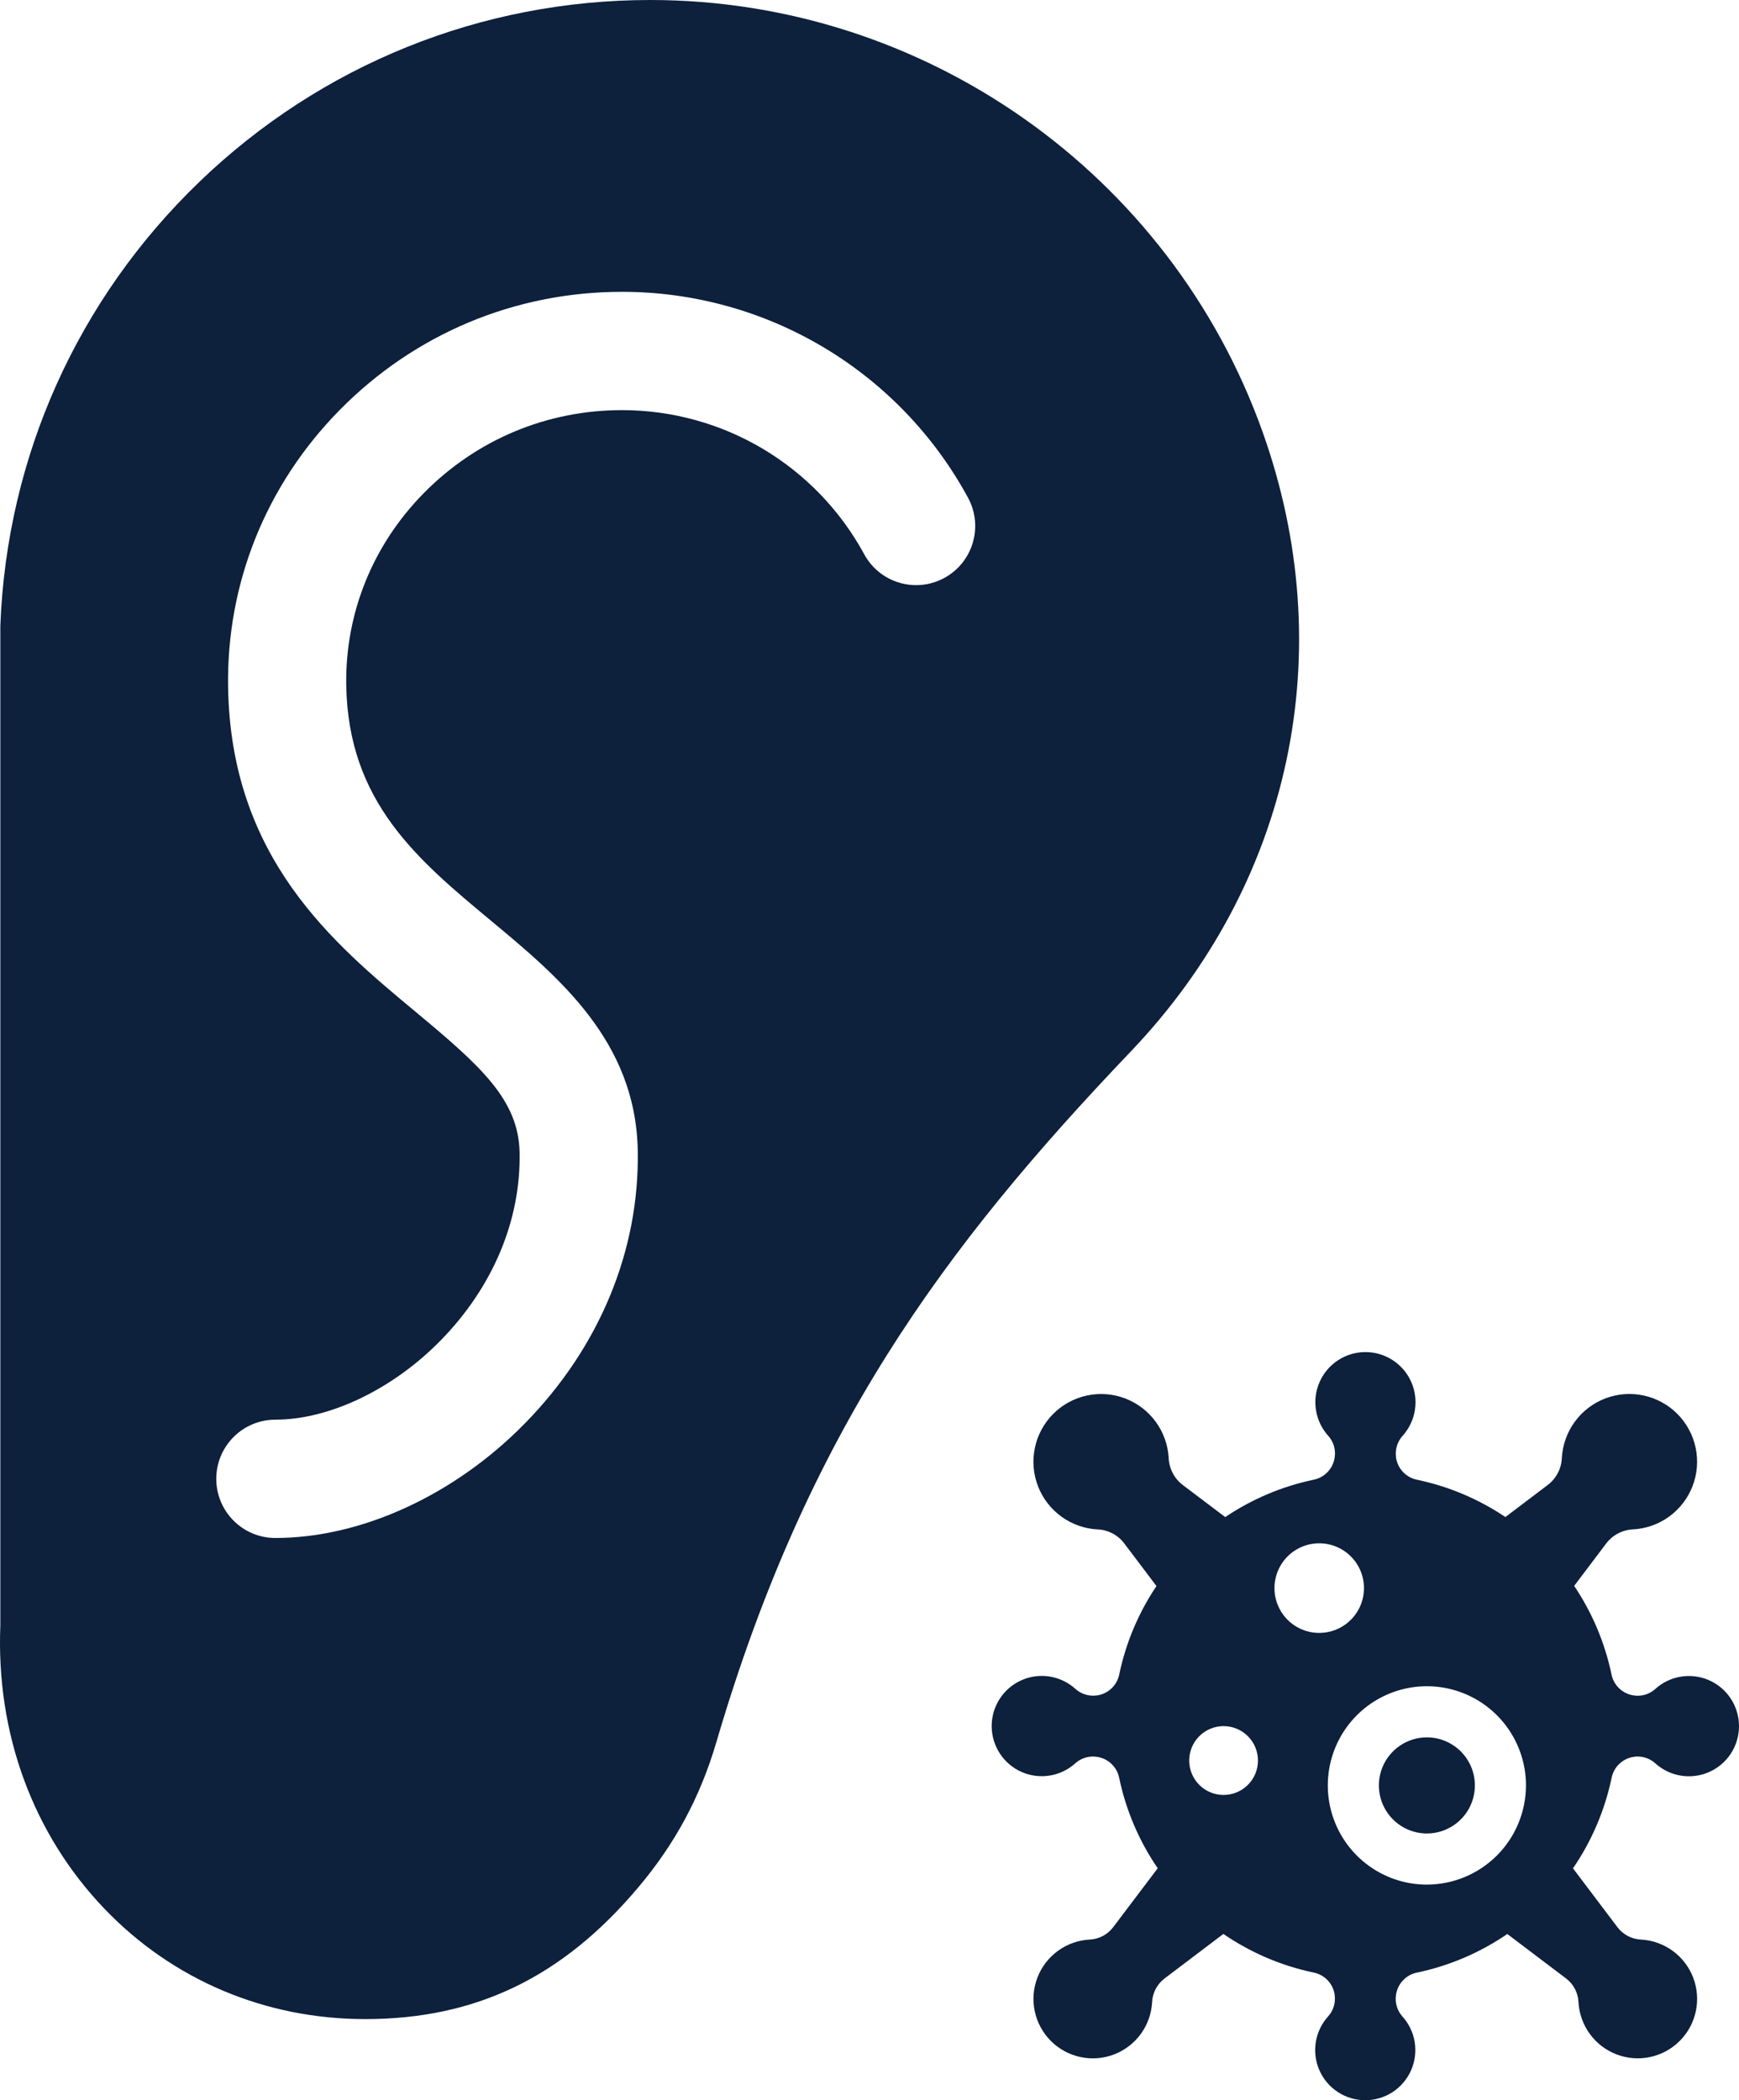
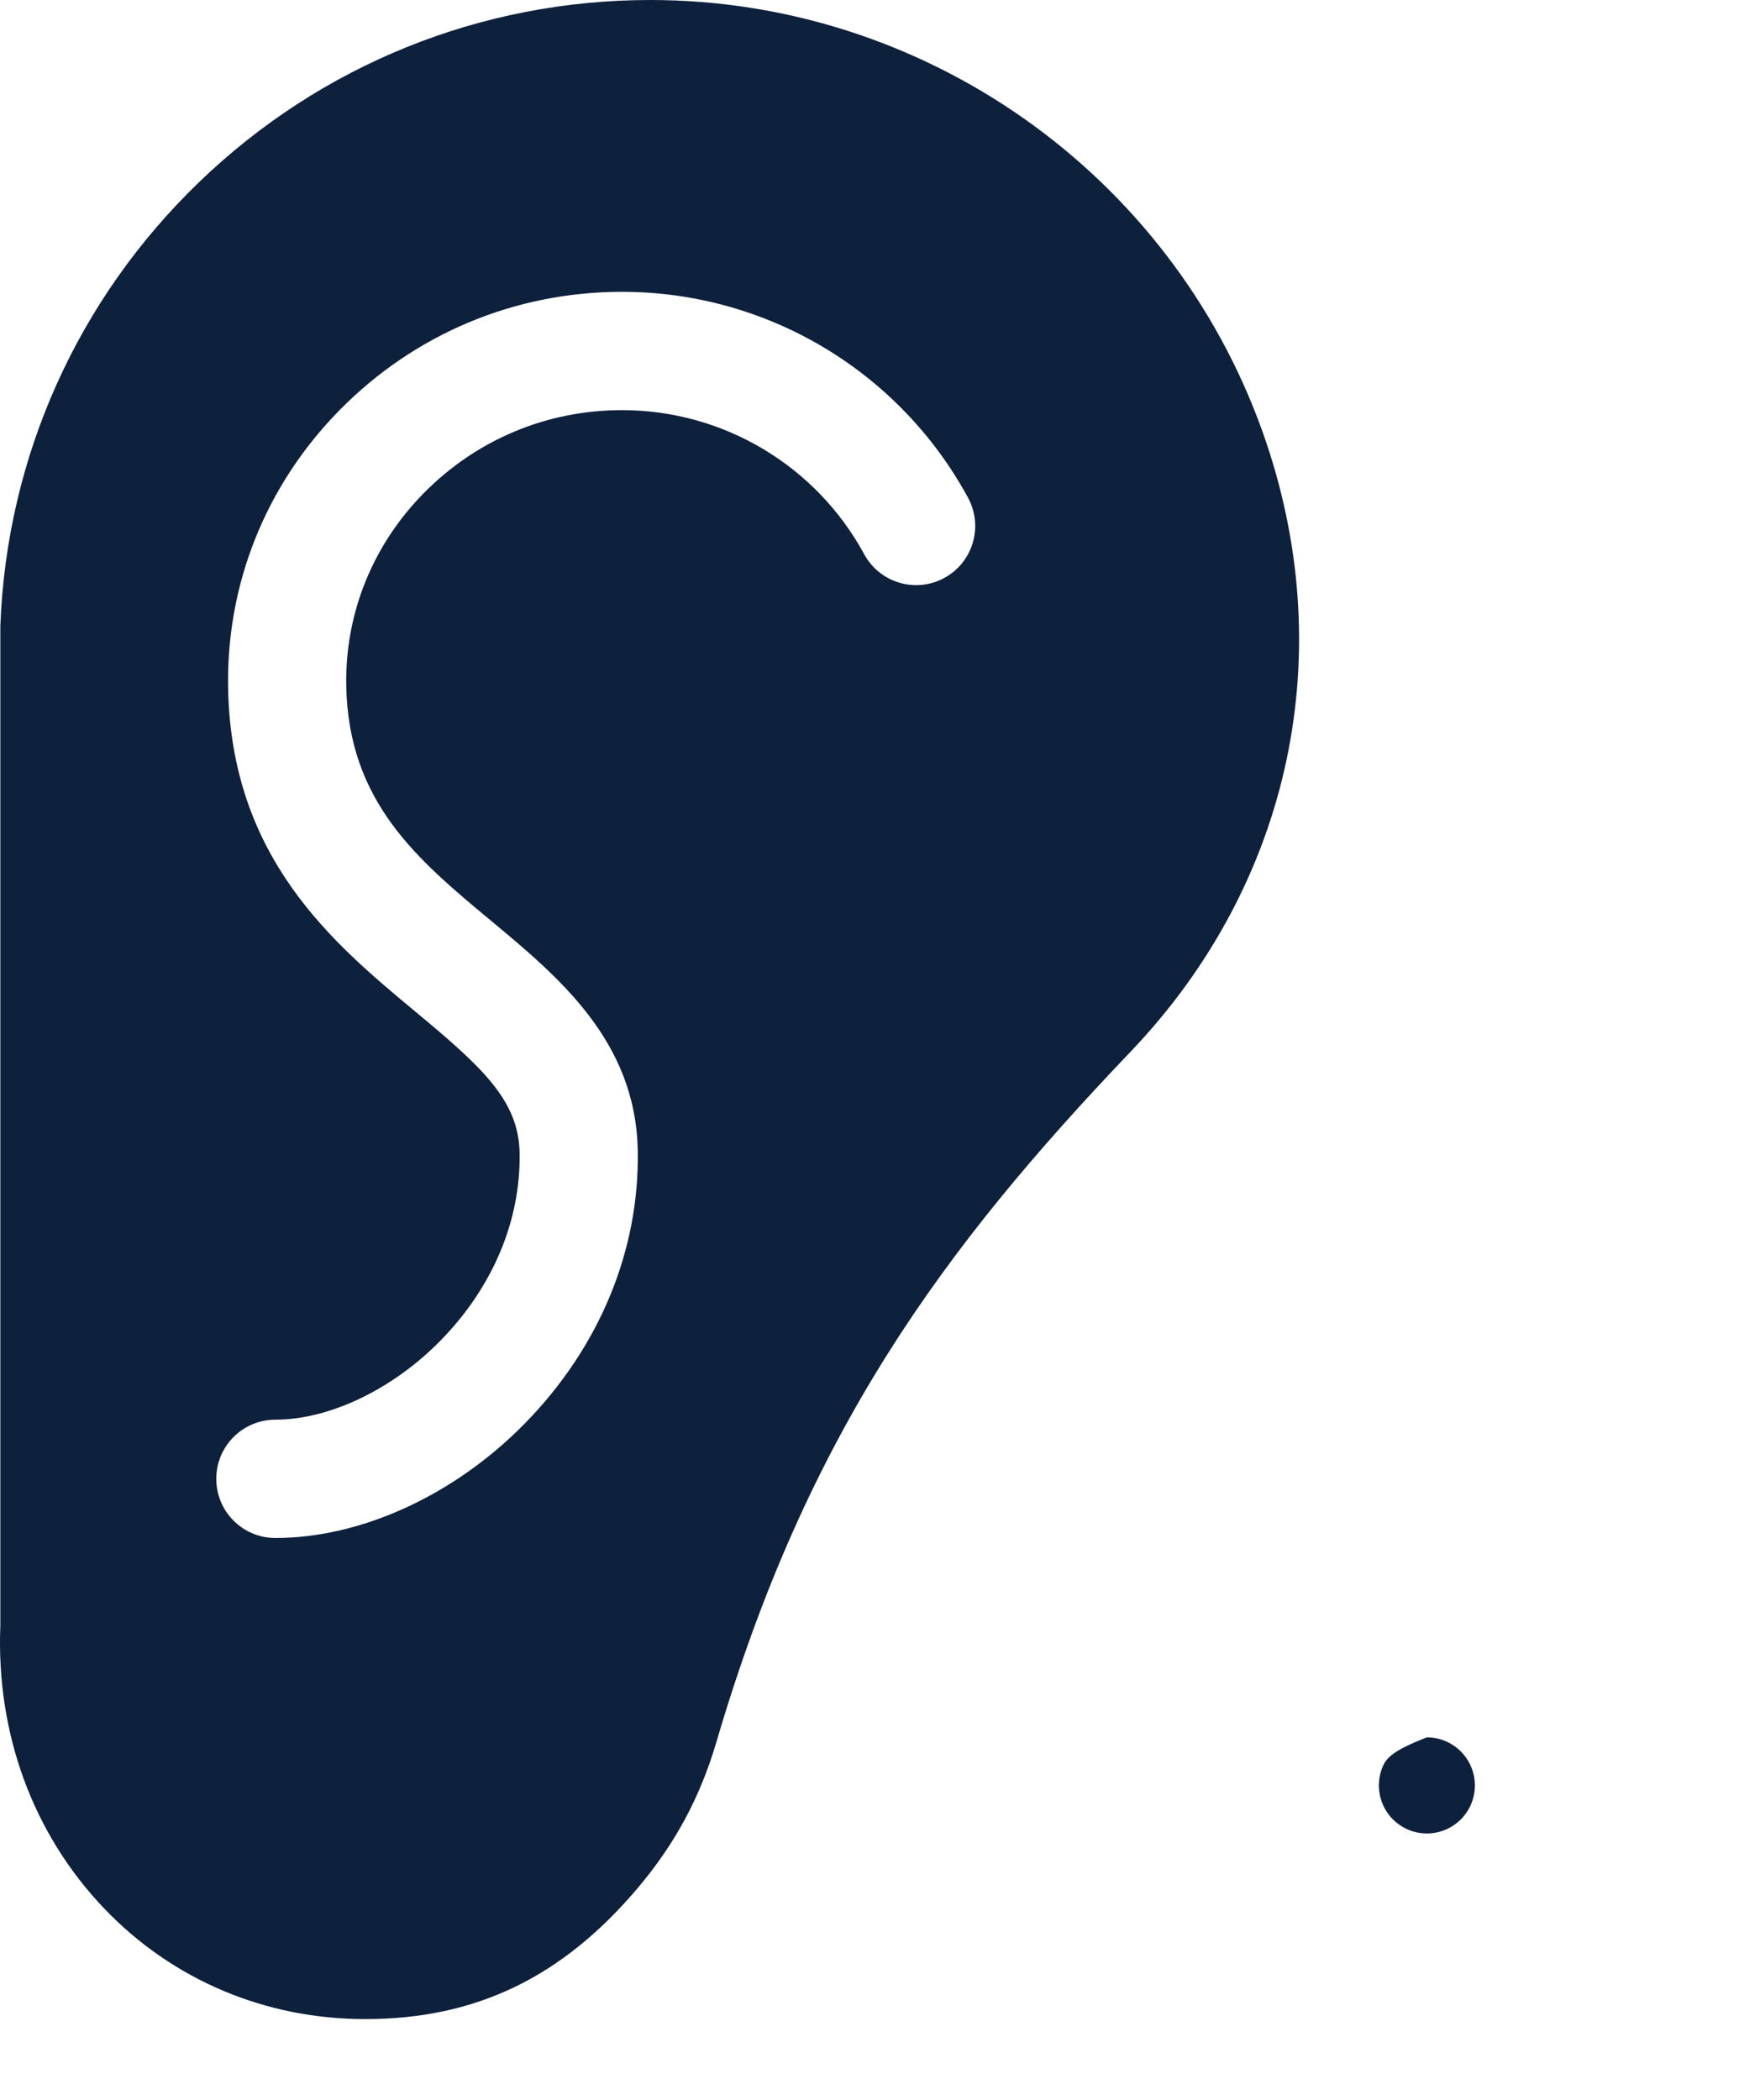
<svg xmlns="http://www.w3.org/2000/svg" width="207" height="250" viewBox="0 0 207 250" fill="none">
-   <path d="M169.848 206.807C168.718 206.807 167.613 207.143 166.674 207.771C165.734 208.4 165.002 209.293 164.569 210.339C164.137 211.384 164.024 212.534 164.244 213.643C164.465 214.753 165.009 215.772 165.808 216.572C166.607 217.372 167.625 217.917 168.733 218.138C169.842 218.359 170.991 218.245 172.035 217.812C173.079 217.379 173.971 216.646 174.599 215.705C175.227 214.765 175.562 213.659 175.562 212.528C175.56 211.011 174.958 209.557 173.887 208.484C172.816 207.412 171.363 206.809 169.848 206.807Z" fill="#0D203C" />
-   <path d="M194.515 209.113C194.971 209.053 195.434 209.093 195.873 209.231C196.311 209.369 196.714 209.601 197.053 209.912C197.912 210.684 198.976 211.19 200.116 211.369C201.256 211.547 202.424 211.391 203.477 210.918C204.53 210.445 205.424 209.677 206.049 208.706C206.674 207.734 207.005 206.602 207 205.447C206.995 204.292 206.656 203.162 206.022 202.196C205.389 201.23 204.489 200.469 203.432 200.005C202.375 199.541 201.206 199.394 200.067 199.582C198.929 199.77 197.869 200.285 197.017 201.065C196.674 201.369 196.269 201.594 195.831 201.725C195.392 201.855 194.93 201.887 194.477 201.819C193.831 201.728 193.23 201.438 192.755 200.991C192.28 200.544 191.955 199.961 191.824 199.322C191.037 195.552 189.528 191.971 187.38 188.776L191.202 183.716C191.578 183.223 192.057 182.818 192.605 182.531C193.154 182.243 193.759 182.079 194.378 182.05C195.933 181.969 197.43 181.438 198.69 180.522C199.95 179.606 200.917 178.344 201.476 176.889C202.034 175.435 202.159 173.849 201.837 172.324C201.514 170.8 200.756 169.401 199.656 168.298C198.556 167.195 197.161 166.435 195.638 166.11C194.116 165.784 192.531 165.908 191.077 166.465C189.623 167.022 188.362 167.988 187.445 169.248C186.528 170.508 185.996 172.007 185.912 173.563C185.884 174.185 185.721 174.792 185.433 175.344C185.145 175.895 184.74 176.377 184.246 176.754L179.191 180.581C176 178.432 172.424 176.924 168.66 176.139C168.022 176.006 167.44 175.68 166.995 175.205C166.549 174.729 166.261 174.127 166.17 173.481V173.443C166.11 172.987 166.15 172.523 166.288 172.084C166.425 171.645 166.657 171.242 166.968 170.902C167.739 170.043 168.245 168.977 168.423 167.836C168.601 166.694 168.445 165.525 167.973 164.471C167.501 163.417 166.733 162.522 165.763 161.896C164.793 161.27 163.662 160.939 162.508 160.944C161.354 160.949 160.226 161.289 159.261 161.923C158.296 162.557 157.536 163.458 157.072 164.516C156.609 165.574 156.462 166.744 156.65 167.884C156.838 169.025 157.352 170.085 158.13 170.939C158.432 171.282 158.656 171.688 158.784 172.127C158.912 172.567 158.943 173.029 158.874 173.481C158.782 174.127 158.493 174.729 158.047 175.205C157.6 175.68 157.018 176.006 156.379 176.137C152.613 176.924 149.036 178.435 145.845 180.586L140.779 176.76C140.286 176.381 139.881 175.9 139.593 175.348C139.305 174.797 139.141 174.19 139.113 173.568C139.029 172.01 138.495 170.509 137.576 169.248C136.658 167.987 135.393 167.02 133.936 166.465C132.479 165.909 130.892 165.789 129.368 166.118C127.844 166.448 126.448 167.213 125.35 168.321C124.252 169.429 123.499 170.832 123.182 172.36C122.864 173.888 122.997 175.476 123.563 176.93C124.13 178.384 125.105 179.643 126.372 180.553C127.639 181.463 129.142 181.986 130.699 182.057C131.311 182.088 131.908 182.253 132.448 182.54C132.989 182.828 133.459 183.231 133.826 183.722L137.659 188.795C135.514 191.988 134.008 195.568 133.223 199.336C133.09 199.973 132.763 200.553 132.287 200.998C131.812 201.442 131.211 201.729 130.567 201.819H130.529C130.073 201.88 129.61 201.84 129.172 201.702C128.733 201.564 128.33 201.332 127.991 201.021C127.132 200.249 126.068 199.743 124.928 199.564C123.788 199.386 122.62 199.542 121.567 200.015C120.514 200.488 119.62 201.256 118.995 202.227C118.37 203.198 118.039 204.33 118.044 205.486C118.049 206.641 118.389 207.771 119.022 208.737C119.655 209.702 120.555 210.464 121.612 210.928C122.669 211.392 123.838 211.539 124.977 211.351C126.115 211.162 127.175 210.648 128.027 209.868C128.371 209.566 128.776 209.342 129.215 209.214C129.654 209.085 130.115 209.055 130.567 209.124C131.212 209.215 131.813 209.503 132.288 209.95C132.763 210.396 133.088 210.979 133.218 211.618C134.021 215.476 135.581 219.137 137.808 222.387L132.496 229.415C132.167 229.847 131.748 230.201 131.267 230.454C130.787 230.706 130.258 230.85 129.716 230.876C128.352 230.947 127.038 231.412 125.932 232.216C124.827 233.019 123.978 234.126 123.488 235.402C122.998 236.679 122.887 238.07 123.17 239.407C123.453 240.745 124.118 241.972 125.083 242.94C126.048 243.908 127.272 244.575 128.608 244.86C129.944 245.146 131.334 245.038 132.609 244.549C133.885 244.06 134.992 243.212 135.796 242.107C136.601 241.002 137.068 239.687 137.141 238.321C137.166 237.776 137.31 237.243 137.562 236.759C137.815 236.276 138.169 235.853 138.602 235.521L145.624 230.206C148.875 232.438 152.536 234.002 156.395 234.808C157.031 234.941 157.61 235.267 158.054 235.742C158.497 236.217 158.784 236.818 158.874 237.462V237.5C158.934 237.956 158.894 238.42 158.756 238.859C158.619 239.298 158.387 239.702 158.076 240.041C157.305 240.901 156.799 241.966 156.621 243.107C156.442 244.249 156.598 245.418 157.07 246.472C157.542 247.527 158.31 248.421 159.279 249.047C160.249 249.674 161.38 250.004 162.534 250C163.688 249.995 164.816 249.656 165.782 249.022C166.747 248.388 167.507 247.487 167.971 246.429C168.434 245.371 168.581 244.201 168.394 243.061C168.206 241.921 167.692 240.86 166.914 240.006C166.611 239.663 166.388 239.257 166.26 238.817C166.131 238.377 166.101 237.915 166.17 237.462C166.261 236.816 166.549 236.215 166.995 235.739C167.441 235.264 168.023 234.939 168.661 234.808C172.515 234.002 176.172 232.441 179.42 230.213L186.433 235.521C186.866 235.853 187.221 236.276 187.473 236.759C187.726 237.243 187.869 237.776 187.894 238.321C187.968 239.686 188.435 241 189.24 242.105C190.044 243.21 191.15 244.058 192.426 244.546C193.701 245.034 195.09 245.142 196.426 244.856C197.761 244.571 198.985 243.904 199.95 242.937C200.914 241.969 201.578 240.743 201.861 239.406C202.144 238.068 202.034 236.678 201.545 235.402C201.055 234.126 200.206 233.019 199.101 232.216C197.997 231.413 196.683 230.947 195.319 230.876C194.778 230.85 194.248 230.706 193.768 230.453C193.288 230.201 192.869 229.847 192.54 229.415L187.24 222.396C189.47 219.141 191.033 215.476 191.838 211.613C191.969 210.977 192.292 210.396 192.765 209.951C193.237 209.506 193.835 209.217 194.477 209.124L194.515 209.113ZM145.648 213.661C144.839 213.661 144.048 213.421 143.375 212.971C142.702 212.521 142.178 211.881 141.868 211.133C141.559 210.384 141.478 209.561 141.636 208.766C141.794 207.971 142.184 207.242 142.756 206.669C143.328 206.096 144.057 205.706 144.851 205.548C145.645 205.391 146.468 205.472 147.215 205.782C147.963 206.092 148.601 206.618 149.051 207.291C149.5 207.965 149.74 208.757 149.739 209.567C149.739 210.105 149.634 210.638 149.428 211.135C149.222 211.631 148.921 212.083 148.541 212.463C148.161 212.843 147.71 213.145 147.214 213.35C146.717 213.556 146.185 213.662 145.648 213.661ZM151.704 189.042C151.704 187.987 152.016 186.955 152.601 186.078C153.187 185.2 154.019 184.516 154.993 184.112C155.966 183.708 157.038 183.603 158.071 183.808C159.105 184.014 160.055 184.522 160.8 185.268C161.545 186.014 162.053 186.965 162.258 188C162.464 189.035 162.358 190.107 161.955 191.082C161.551 192.057 160.868 192.89 159.991 193.476C159.115 194.062 158.085 194.374 157.031 194.374C155.618 194.374 154.264 193.812 153.265 192.812C152.266 191.812 151.705 190.456 151.704 189.042ZM169.848 224.335C167.515 224.335 165.235 223.642 163.296 222.345C161.356 221.047 159.844 219.203 158.952 217.046C158.059 214.888 157.825 212.514 158.28 210.224C158.736 207.934 159.859 205.83 161.508 204.179C163.158 202.527 165.259 201.403 167.547 200.947C169.835 200.492 172.206 200.725 174.361 201.619C176.516 202.513 178.358 204.026 179.654 205.968C180.95 207.909 181.642 210.192 181.642 212.527C181.637 215.657 180.393 218.658 178.182 220.871C175.971 223.084 172.974 224.33 169.848 224.335Z" fill="#0D203C" />
+   <path d="M169.848 206.807C165.734 208.4 165.002 209.293 164.569 210.339C164.137 211.384 164.024 212.534 164.244 213.643C164.465 214.753 165.009 215.772 165.808 216.572C166.607 217.372 167.625 217.917 168.733 218.138C169.842 218.359 170.991 218.245 172.035 217.812C173.079 217.379 173.971 216.646 174.599 215.705C175.227 214.765 175.562 213.659 175.562 212.528C175.56 211.011 174.958 209.557 173.887 208.484C172.816 207.412 171.363 206.809 169.848 206.807Z" fill="#0D203C" />
  <path d="M150.281 51.383C139.309 20.649 110.023 0 77.408 0C57.279 0 38.207 7.697 23.704 21.674C9.235 35.617 0.834 54.328 0.046 74.361C0.042 74.453 0.04 74.546 0.04 74.638V193.49C-0.473 206.348 3.922 218.314 12.426 227.201C20.535 235.676 31.56 240.343 43.472 240.343C56.631 240.343 66.955 235.367 75.96 224.682C80.387 219.429 83.352 213.91 85.29 207.314C96.066 170.638 112.144 148.693 134.593 125.173C153.747 105.105 159.612 77.52 150.281 51.383ZM112.41 68.794C108.998 70.653 104.727 69.391 102.87 65.974C97.12 55.393 86.072 48.82 74.04 48.82C65.086 48.82 56.7 52.336 50.424 58.72C44.349 64.901 41.078 73.015 41.216 81.566C41.44 95.458 49.703 102.329 58.451 109.603C66.522 116.314 75.669 123.92 75.914 136.938C76.138 148.827 71.366 160.37 62.476 169.439C54.107 177.977 43.005 183.074 32.777 183.074C28.893 183.074 25.744 179.921 25.744 176.033C25.744 172.144 28.893 168.991 32.777 168.991C39.21 168.991 46.743 165.383 52.436 159.575C58.659 153.227 62.002 145.281 61.85 137.204C61.732 130.938 57.295 126.948 49.463 120.436C39.668 112.291 27.479 102.155 27.151 81.793C26.953 69.438 31.657 57.735 40.398 48.843C49.338 39.747 61.286 34.737 74.04 34.737C91.229 34.737 107.011 44.127 115.226 59.244C117.083 62.66 115.822 66.936 112.41 68.794Z" fill="#0D203C" />
</svg>